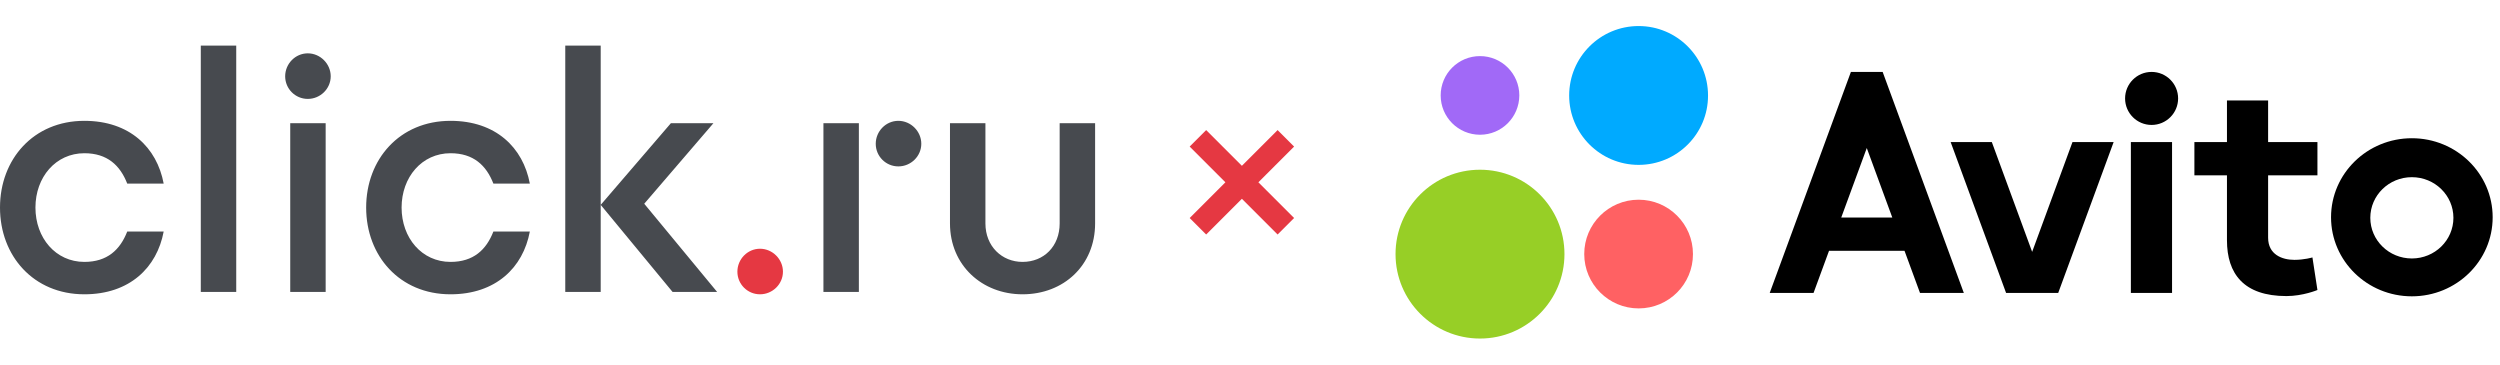
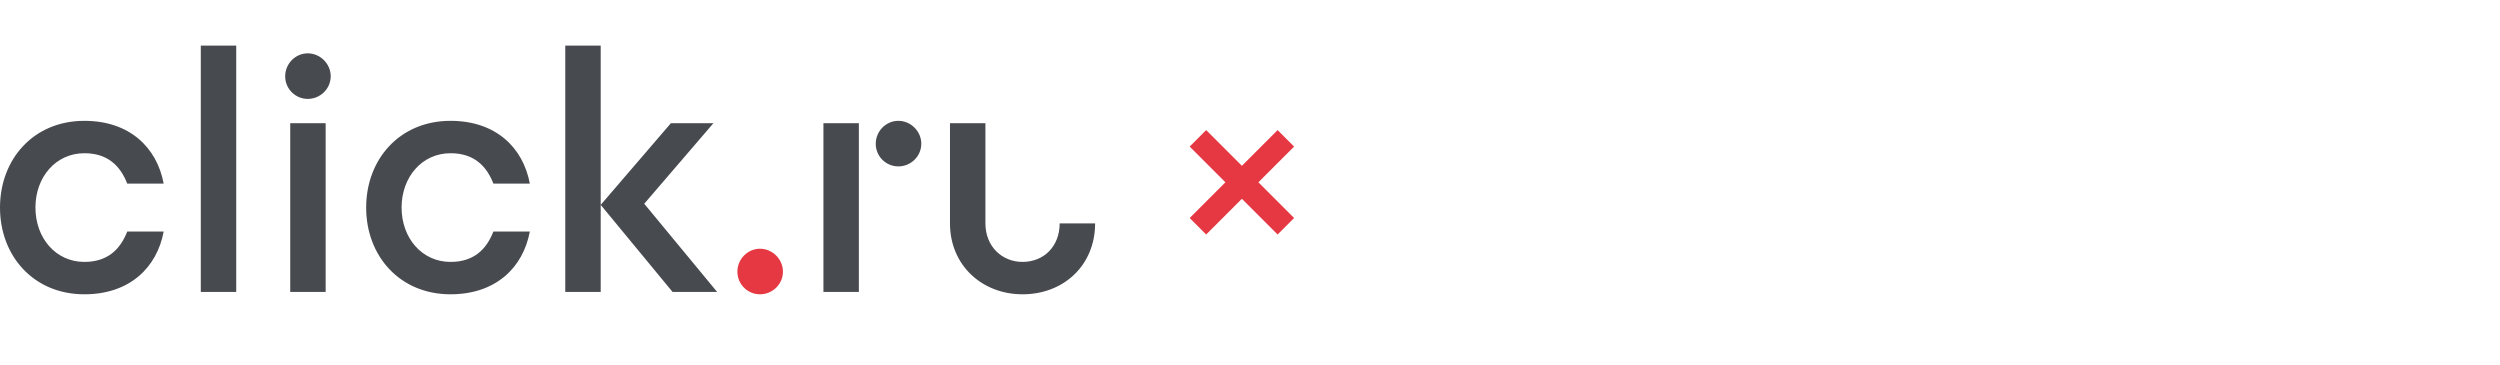
<svg xmlns="http://www.w3.org/2000/svg" width="384" height="56" viewBox="0 0 384 56" fill="none">
  <path d="M116.736 38.206C114.817 38.206 113.263 39.813 113.263 41.731C113.263 43.65 114.817 45.204 116.736 45.204C118.654 45.204 120.261 43.65 120.261 41.731C120.261 39.813 118.654 38.206 116.736 38.206Z" fill="#E53842" />
-   <path d="M50.798 11.719C50.798 13.637 49.191 15.192 47.275 15.192C45.357 15.192 43.802 13.637 43.802 11.719C43.802 9.8 45.357 8.193 47.275 8.193C49.191 8.193 50.798 9.8 50.798 11.719ZM44.58 44.842H50.021V18.924H44.58V44.842ZM30.842 44.842H36.285V7.002H30.842V44.842ZM86.825 7V44.842H92.268V7H86.825ZM12.958 23.536C16.483 23.536 18.454 25.404 19.543 28.202H25.141C24.102 22.656 19.904 18.56 12.958 18.56C5.132 18.56 0 24.47 0 31.882C0 39.294 5.132 45.204 12.958 45.204C19.904 45.204 24.102 41.108 25.141 35.562H19.543C18.454 38.362 16.483 40.228 12.958 40.228C8.553 40.228 5.444 36.548 5.444 31.882C5.444 27.218 8.553 23.536 12.958 23.536ZM69.2 23.536C72.726 23.536 74.696 25.404 75.785 28.202H81.383C80.345 22.656 76.146 18.56 69.2 18.56C61.374 18.56 56.242 24.47 56.242 31.882C56.242 39.294 61.374 45.204 69.2 45.204C76.146 45.204 80.345 41.108 81.383 35.562H75.785C74.696 38.362 72.726 40.228 69.2 40.228C64.795 40.228 61.684 36.548 61.684 31.882C61.684 27.218 64.795 23.536 69.2 23.536ZM137.987 18.56C136.068 18.56 134.514 20.167 134.514 22.085C134.514 24.004 136.068 25.559 137.987 25.559C139.905 25.559 141.512 24.004 141.512 22.085C141.512 20.167 139.905 18.56 137.987 18.56ZM162.764 18.924V34.319C162.764 37.844 160.328 40.228 157.062 40.228C153.9 40.228 151.361 37.844 151.361 34.319V18.924H145.917V34.319C145.917 40.746 150.843 45.204 157.062 45.204C163.387 45.204 168.208 40.746 168.208 34.319V18.924H162.764ZM126.479 44.842H131.922V18.924H126.479V44.842ZM109.582 18.924H103.049L92.268 31.468L103.308 44.842H110.152L98.955 31.295L109.582 18.924Z" fill="#474A4F" />
+   <path d="M50.798 11.719C50.798 13.637 49.191 15.192 47.275 15.192C45.357 15.192 43.802 13.637 43.802 11.719C43.802 9.8 45.357 8.193 47.275 8.193C49.191 8.193 50.798 9.8 50.798 11.719ZM44.58 44.842H50.021V18.924H44.58V44.842ZM30.842 44.842H36.285V7.002H30.842V44.842ZM86.825 7V44.842H92.268V7H86.825ZM12.958 23.536C16.483 23.536 18.454 25.404 19.543 28.202H25.141C24.102 22.656 19.904 18.56 12.958 18.56C5.132 18.56 0 24.47 0 31.882C0 39.294 5.132 45.204 12.958 45.204C19.904 45.204 24.102 41.108 25.141 35.562H19.543C18.454 38.362 16.483 40.228 12.958 40.228C8.553 40.228 5.444 36.548 5.444 31.882C5.444 27.218 8.553 23.536 12.958 23.536ZM69.2 23.536C72.726 23.536 74.696 25.404 75.785 28.202H81.383C80.345 22.656 76.146 18.56 69.2 18.56C61.374 18.56 56.242 24.47 56.242 31.882C56.242 39.294 61.374 45.204 69.2 45.204C76.146 45.204 80.345 41.108 81.383 35.562H75.785C74.696 38.362 72.726 40.228 69.2 40.228C64.795 40.228 61.684 36.548 61.684 31.882C61.684 27.218 64.795 23.536 69.2 23.536ZM137.987 18.56C136.068 18.56 134.514 20.167 134.514 22.085C134.514 24.004 136.068 25.559 137.987 25.559C139.905 25.559 141.512 24.004 141.512 22.085C141.512 20.167 139.905 18.56 137.987 18.56ZM162.764 18.924V34.319C162.764 37.844 160.328 40.228 157.062 40.228C153.9 40.228 151.361 37.844 151.361 34.319V18.924H145.917V34.319C145.917 40.746 150.843 45.204 157.062 45.204C163.387 45.204 168.208 40.746 168.208 34.319H162.764ZM126.479 44.842H131.922V18.924H126.479V44.842ZM109.582 18.924H103.049L92.268 31.468L103.308 44.842H110.152L98.955 31.295L109.582 18.924Z" fill="#474A4F" />
  <path d="M184 21.247L190.754 28M190.754 28L197.507 34.754M190.754 28L184 34.754M190.754 28L197.507 21.247" stroke="#E53842" stroke-width="3.582" />
  <g clip-path="url(#clip0_3709_1141)">
    <path d="M251.694 25.325C245.8 25.325 241.024 20.549 241.024 14.668C241.024 8.775 245.8 4 251.694 4C257.577 4 262.353 8.775 262.353 14.668C262.365 20.549 257.589 25.325 251.694 25.325Z" fill="#00AAFF" />
    <path d="M227.327 52C220.157 52 214.354 46.186 214.354 39.029C214.354 31.872 220.157 26.07 227.327 26.07C234.497 26.07 240.301 31.872 240.301 39.029C240.301 46.186 234.486 52 227.327 52Z" fill="#97CF26" />
    <path d="M251.694 47.371C247.087 47.371 243.339 43.635 243.339 39.018C243.339 34.412 247.076 30.675 251.694 30.675C256.301 30.675 260.039 34.412 260.039 39.018C260.05 43.635 256.313 47.371 251.694 47.371Z" fill="#FF6163" />
    <path d="M227.327 20.696C223.985 20.696 221.287 17.987 221.287 14.657C221.287 11.326 223.985 8.617 227.327 8.617C230.67 8.617 233.368 11.326 233.368 14.657C233.357 17.998 230.658 20.696 227.327 20.696Z" fill="#A169F7" />
    <path d="M318.332 21.823L312.138 38.686L305.945 21.823H299.621L308.136 44.998H316.14L324.654 21.823H318.332ZM327.302 21.823H333.627V44.998H327.302V21.823Z" fill="black" />
    <path d="M330.486 19.191C332.735 19.191 334.558 17.368 334.558 15.119C334.558 12.87 332.735 11.047 330.486 11.047C328.237 11.047 326.413 12.87 326.413 15.119C326.413 17.368 328.237 19.191 330.486 19.191Z" fill="black" />
    <path d="M355.958 26.93V21.823H348.382V15.43H342.061V21.823H337.059V26.93H342.061V36.901C342.061 42.044 344.633 45.477 351.199 45.477C353.735 45.477 355.958 44.546 355.958 44.546L355.19 39.542C355.19 39.542 353.945 39.914 352.415 39.914C350.539 39.914 348.382 39.105 348.382 36.512V26.93L355.958 26.93ZM370.462 39.701C366.936 39.701 364.079 36.905 364.079 33.457C364.079 30.011 366.936 27.215 370.461 27.215C373.989 27.215 376.845 30.012 376.845 33.457C376.845 36.906 373.989 39.701 370.462 39.701ZM370.462 21.232C363.607 21.232 358.048 26.67 358.048 33.373C358.048 40.079 363.607 45.515 370.462 45.515C377.314 45.515 382.873 40.079 382.873 33.373C382.873 26.67 377.315 21.232 370.462 21.232Z" fill="black" />
    <path fill-rule="evenodd" clip-rule="evenodd" d="M294.914 44.998H301.645L289.178 11.053H284.296L271.827 44.999H278.559L280.94 38.52H292.533L294.914 44.998ZM282.815 33.411L286.737 22.737L290.656 33.411H282.815Z" fill="black" />
  </g>
  <defs>
    <clipPath id="clip0_3709_1141">
-       <rect width="170" height="48" fill="white" transform="translate(213.507 4)" />
-     </clipPath>
+       </clipPath>
  </defs>
</svg>